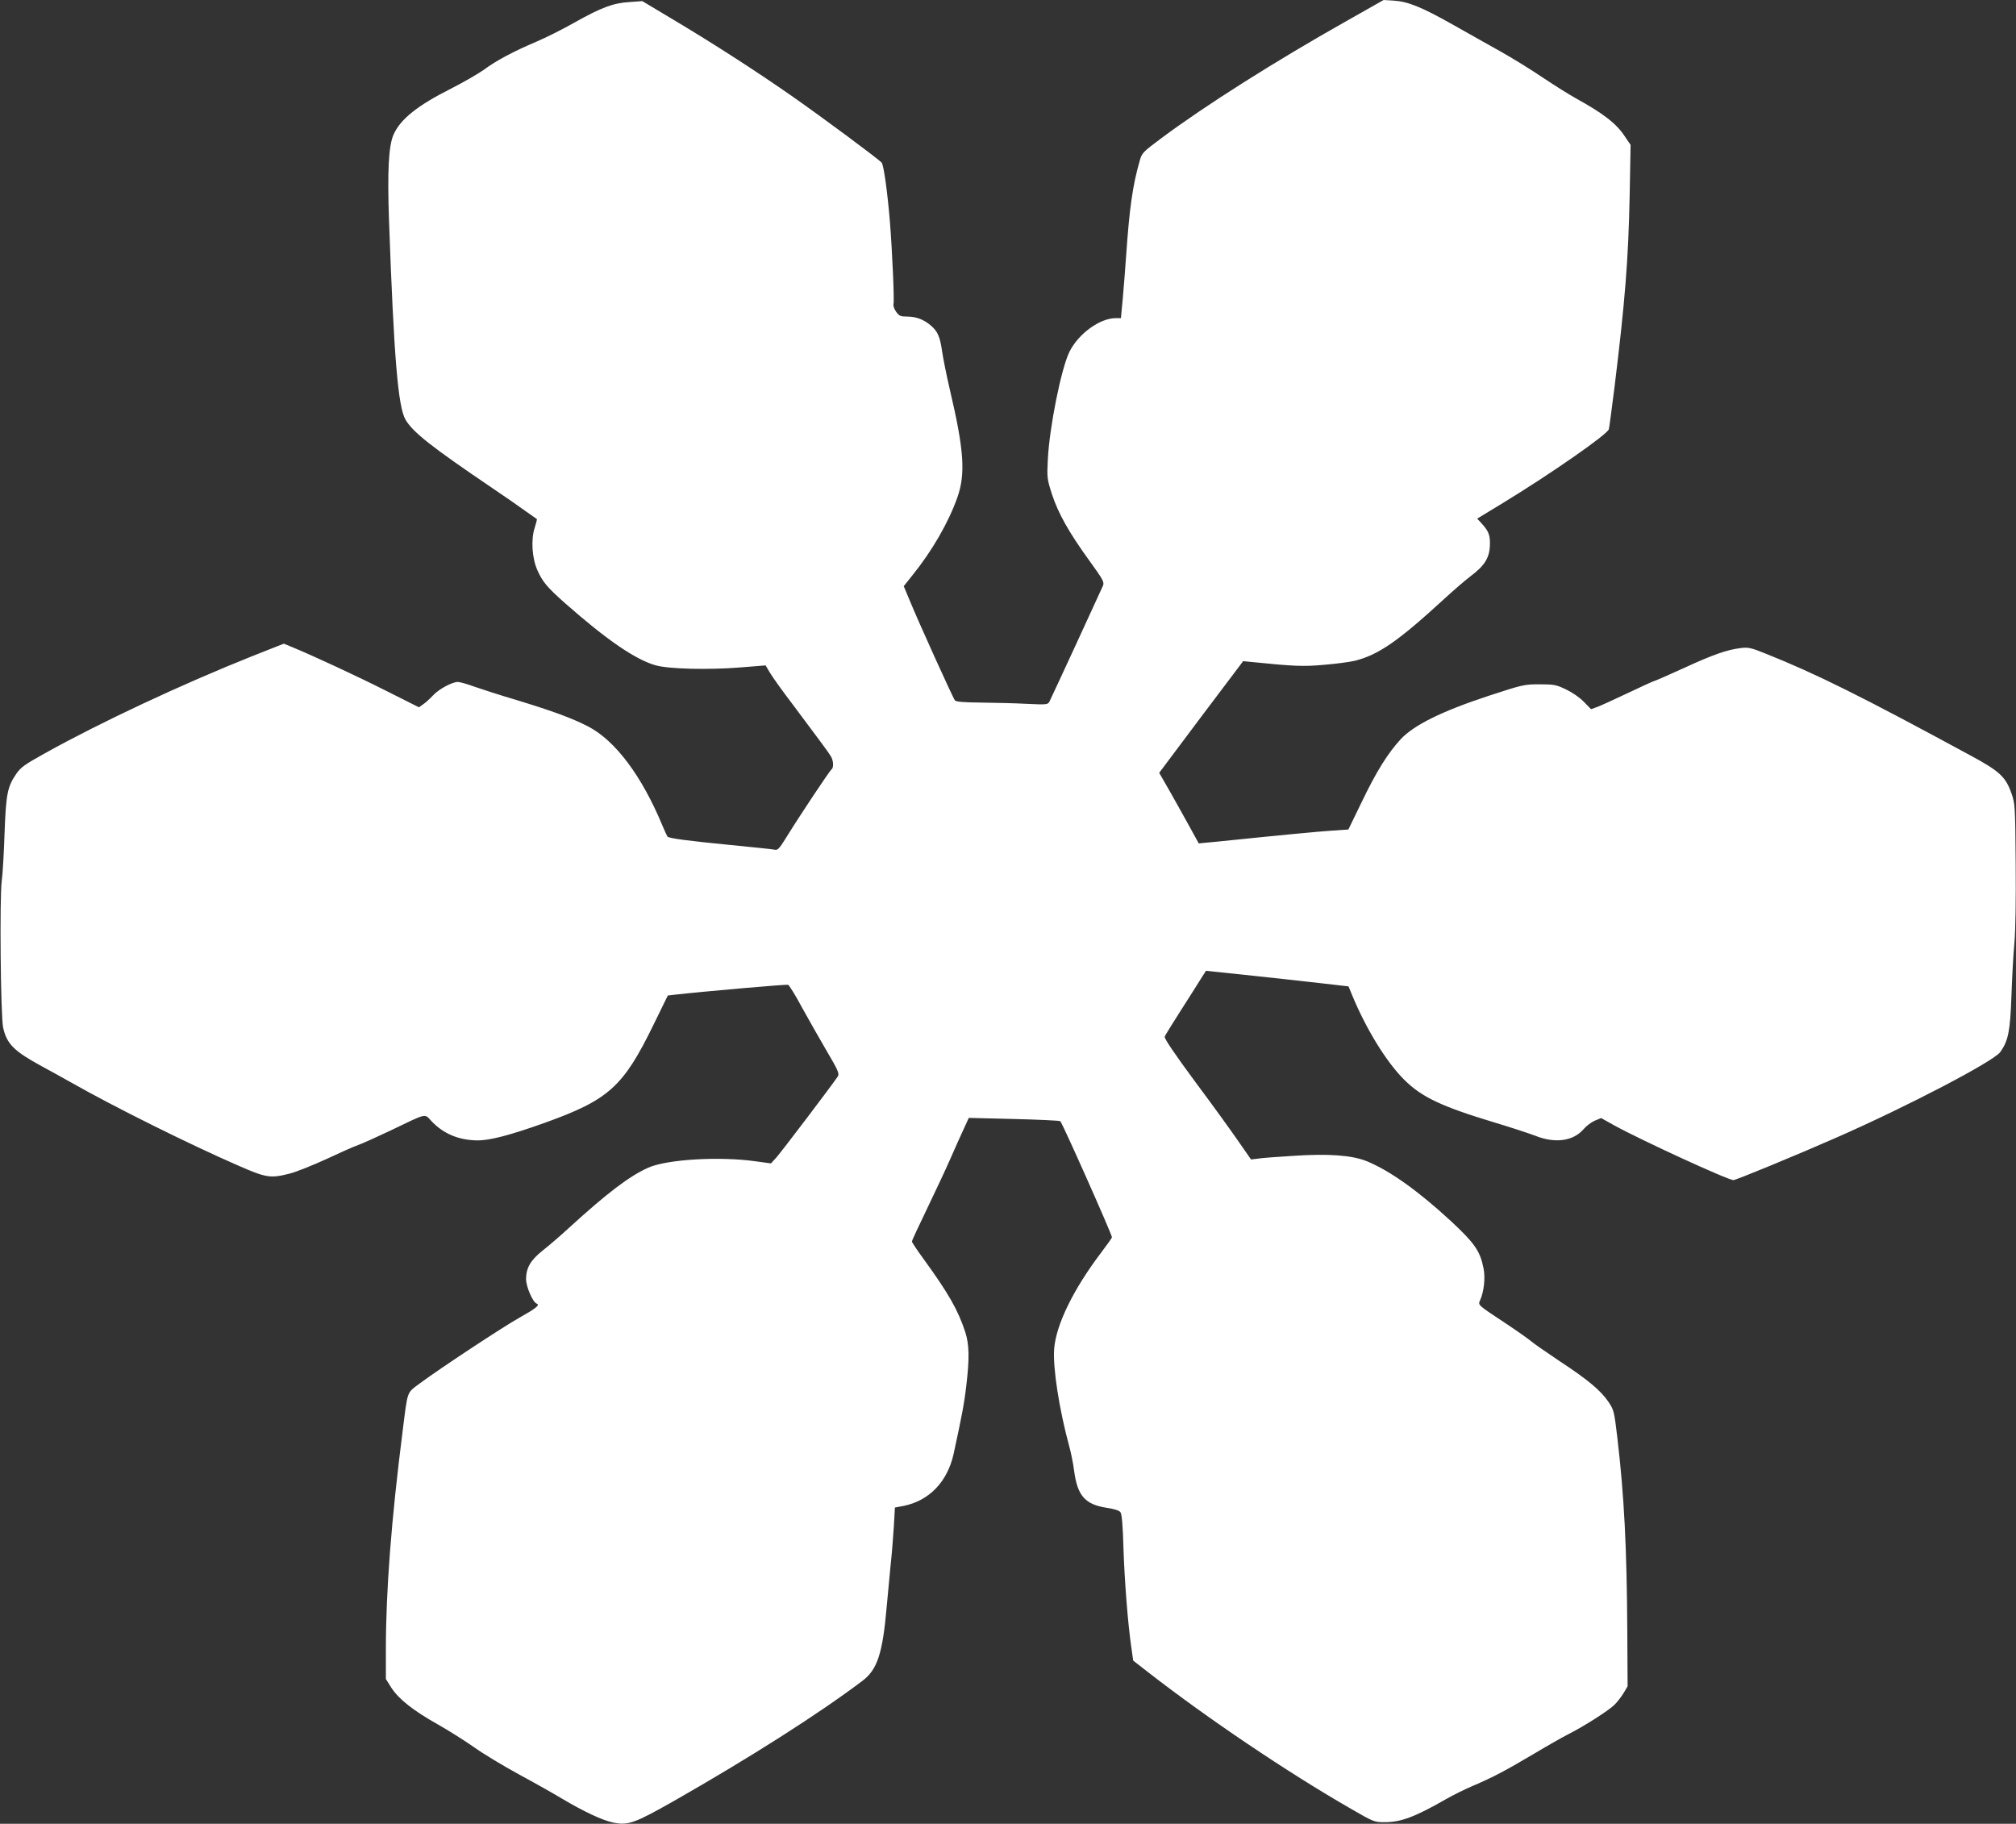
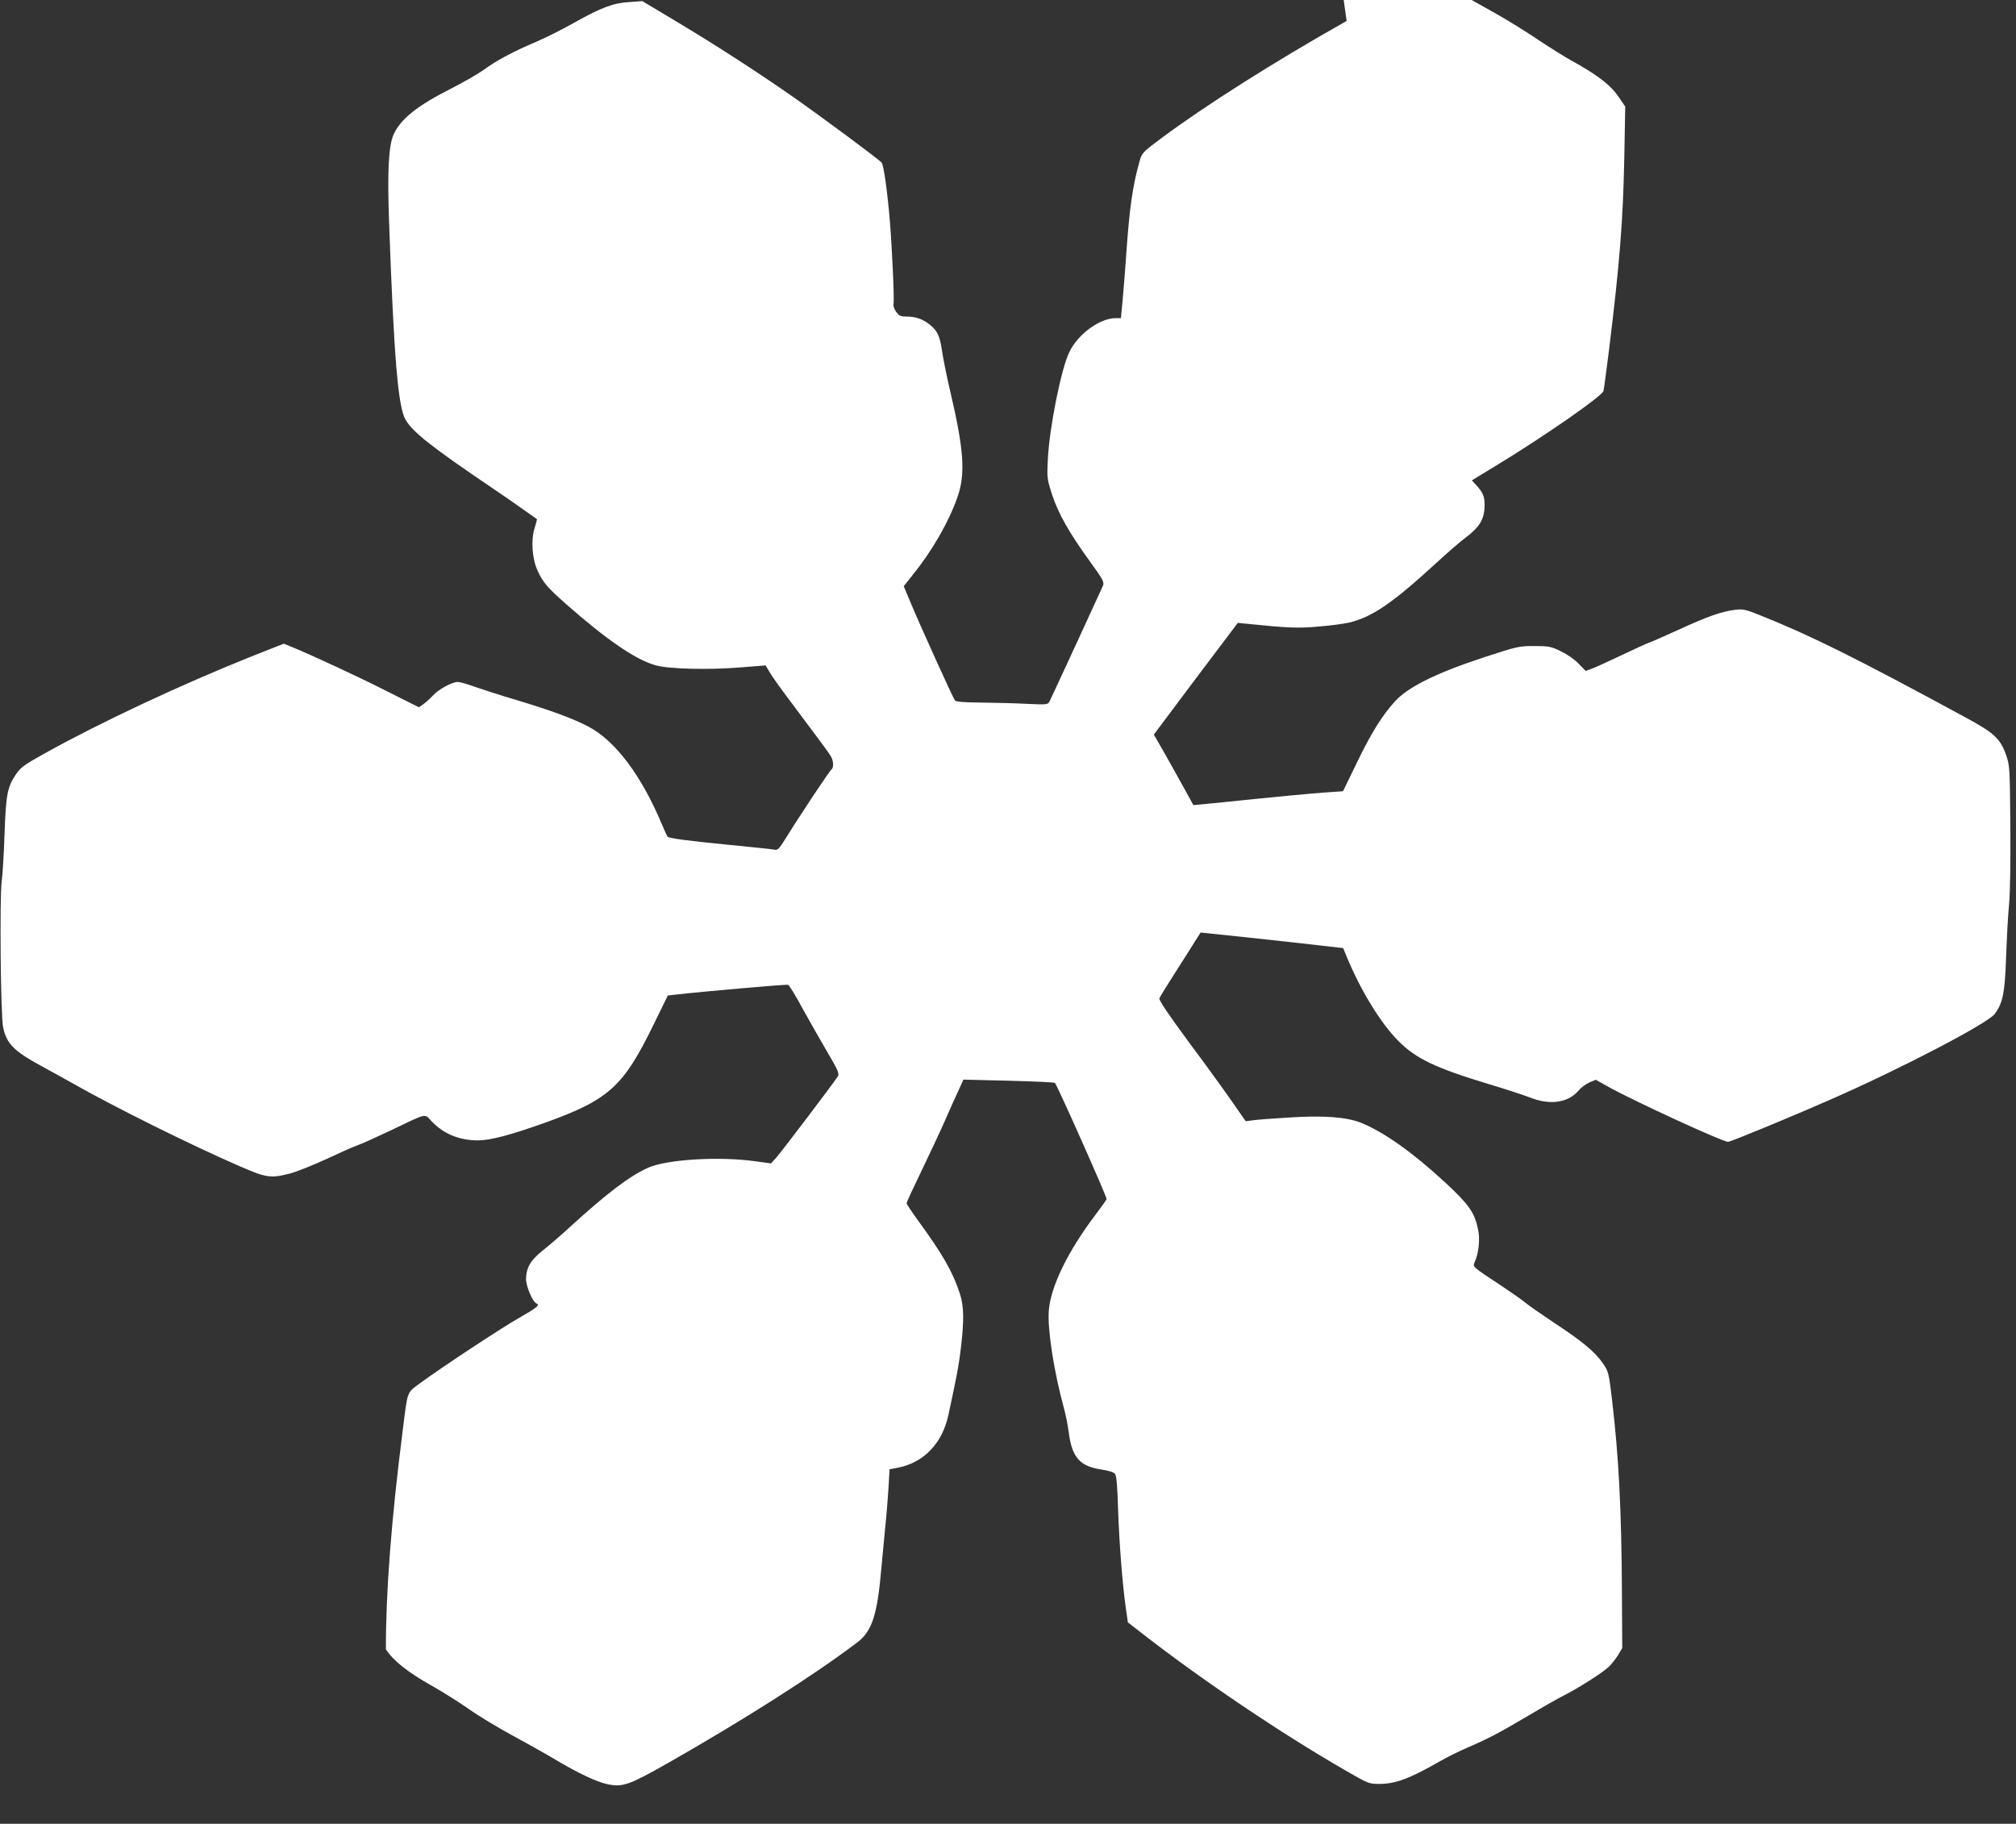
<svg xmlns="http://www.w3.org/2000/svg" version="1.0" width="1280pt" height="1158pt" viewBox="0 0 1280 1158" preserveAspectRatio="xMidYMid meet">
  <rect x="0" y="0" width="1280" height="1158" fill="#333333" stroke="none" />
  <g transform="translate(0,1158) scale(0.1,-0.1)" fill="#ffffff" stroke="none">
-     <path d="M8550 11447 c-456 -257 -901 -539 -1177 -745 -118 -88 -123 -93 -137 -144 -45 -157 -65 -299 -86 -603 -5 -77 -15 -197 -21 -267 l-12 -128 -33 0 c-101 0 -238 -100 -294 -214 -52 -105 -127 -479 -137 -682 -6 -117 -5 -125 26 -222 40 -122 108 -243 237 -421 89 -123 96 -137 87 -160 -15 -35 -327 -711 -340 -736 -10 -19 -18 -20 -144 -14 -74 4 -204 7 -290 8 -112 1 -159 5 -166 14 -13 16 -232 500 -284 627 l-41 98 55 69 c126 156 230 337 286 496 52 149 42 300 -48 682 -22 94 -44 205 -50 248 -13 90 -28 124 -72 161 -44 38 -94 56 -150 56 -42 0 -50 4 -69 30 -13 18 -20 39 -17 50 6 23 -8 339 -23 525 -15 182 -39 357 -52 372 -17 21 -380 290 -563 418 -226 158 -494 331 -748 483 l-209 125 -81 -6 c-104 -6 -180 -35 -351 -131 -72 -41 -180 -95 -241 -121 -144 -61 -255 -120 -333 -178 -35 -25 -127 -78 -205 -118 -217 -109 -324 -195 -368 -293 -32 -72 -40 -233 -29 -547 31 -867 57 -1183 105 -1264 46 -79 164 -172 545 -430 80 -54 177 -121 215 -149 39 -27 72 -51 74 -52 1 -2 -5 -26 -14 -55 -25 -75 -17 -195 18 -272 34 -74 61 -106 177 -209 262 -231 447 -358 575 -393 84 -23 333 -29 533 -13 l163 13 26 -44 c14 -25 80 -117 147 -205 66 -89 145 -195 176 -236 31 -41 62 -85 68 -97 15 -28 15 -70 1 -79 -11 -7 -201 -292 -291 -438 -41 -66 -51 -76 -70 -71 -13 3 -140 16 -283 30 -275 27 -386 42 -397 53 -3 4 -18 36 -33 72 -131 315 -298 537 -470 627 -103 53 -225 98 -455 168 -102 30 -222 69 -268 85 -46 17 -93 30 -105 30 -36 0 -120 -45 -157 -85 -19 -20 -47 -46 -62 -56 l-28 -20 -201 101 c-188 95 -470 226 -601 280 l-56 23 -205 -81 c-448 -179 -962 -420 -1312 -615 -130 -72 -154 -90 -182 -131 -56 -82 -65 -128 -74 -376 -4 -124 -12 -261 -18 -305 -14 -104 -7 -861 9 -930 23 -104 70 -150 245 -245 44 -24 130 -71 190 -105 269 -153 748 -391 1058 -526 178 -78 204 -82 329 -50 41 11 144 52 229 91 85 40 177 81 204 90 28 10 120 52 205 92 235 113 214 108 258 61 76 -81 172 -122 292 -124 77 -1 205 32 424 110 413 148 503 230 697 628 l89 182 42 5 c187 21 711 67 722 63 7 -3 47 -67 88 -144 42 -76 113 -201 158 -278 71 -120 80 -142 70 -159 -26 -41 -361 -483 -392 -517 l-33 -36 -95 13 c-230 33 -568 13 -686 -41 -118 -53 -259 -160 -500 -380 -54 -50 -130 -115 -168 -145 -77 -61 -105 -109 -106 -181 0 -48 42 -146 67 -156 23 -9 -2 -29 -108 -89 -106 -59 -504 -322 -631 -416 -88 -66 -78 -40 -112 -308 -72 -566 -106 -1014 -106 -1382 l0 -189 34 -54 c47 -73 139 -146 294 -233 71 -40 175 -106 232 -146 57 -41 185 -118 284 -172 100 -54 224 -124 277 -156 133 -79 253 -136 321 -150 96 -20 137 -5 389 138 477 272 916 551 1194 761 96 72 129 174 155 473 6 69 17 184 24 255 8 72 17 185 21 251 l7 122 54 10 c164 33 280 154 319 332 51 235 67 317 80 430 21 175 19 263 -6 341 -46 141 -108 249 -265 465 -41 56 -74 106 -74 111 0 6 42 97 94 204 51 107 119 250 149 319 30 69 69 156 87 194 l31 68 287 -7 c158 -4 290 -10 294 -14 14 -13 328 -719 328 -737 0 -4 -31 -48 -69 -98 -176 -232 -286 -457 -298 -611 -9 -119 32 -384 96 -619 11 -39 25 -109 31 -156 21 -158 70 -213 208 -234 48 -7 78 -17 86 -28 9 -12 15 -84 19 -225 7 -213 28 -482 50 -633 l12 -84 95 -74 c373 -290 882 -634 1286 -866 145 -84 150 -86 214 -86 106 0 195 34 392 147 42 24 118 62 170 84 131 56 204 95 385 202 87 52 187 109 223 127 92 46 249 146 288 183 19 18 45 52 60 76 l26 44 -2 356 c-3 524 -20 857 -63 1221 -20 169 -22 177 -56 228 -50 74 -132 142 -313 261 -85 57 -166 113 -180 126 -14 12 -83 61 -155 109 -185 122 -181 119 -168 149 25 54 35 146 22 205 -22 110 -57 159 -206 298 -209 193 -389 321 -535 381 -95 38 -243 49 -466 34 -103 -6 -205 -14 -228 -18 l-41 -5 -75 108 c-41 60 -165 232 -277 382 -136 184 -200 279 -196 290 3 9 48 81 99 161 51 80 109 171 128 202 l35 55 304 -32 c167 -18 371 -40 453 -50 l148 -17 21 -51 c89 -217 219 -429 332 -541 111 -111 236 -170 570 -271 104 -31 222 -70 262 -85 126 -51 243 -35 309 43 16 19 47 42 69 52 l41 17 84 -47 c169 -93 721 -347 756 -347 16 0 402 159 654 270 451 198 998 484 1040 543 51 71 63 132 71 355 4 116 12 269 19 340 7 82 10 269 8 505 -3 365 -4 377 -27 443 -37 105 -75 140 -258 239 -689 374 -984 521 -1303 648 -94 38 -110 41 -159 35 -87 -11 -173 -41 -356 -125 -93 -42 -180 -81 -192 -84 -13 -4 -91 -40 -175 -80 -84 -40 -170 -79 -190 -86 l-36 -13 -46 47 c-27 28 -74 60 -114 79 -61 29 -75 32 -167 32 -97 0 -106 -2 -323 -73 -298 -98 -475 -186 -558 -275 -83 -90 -155 -205 -249 -401 l-84 -173 -103 -7 c-90 -6 -303 -26 -730 -70 l-117 -11 -56 102 c-31 56 -87 157 -125 224 l-70 122 266 355 267 354 51 -5 c275 -28 333 -30 465 -18 75 6 161 18 191 25 151 37 276 124 565 389 65 60 141 125 169 146 96 72 126 122 126 213 0 55 -11 79 -57 129 l-24 26 153 93 c308 187 676 443 683 475 3 11 18 128 35 260 68 553 89 819 97 1222 l6 323 -36 53 c-54 83 -138 147 -312 243 -38 21 -131 79 -206 129 -75 51 -198 127 -275 170 -76 42 -213 120 -304 171 -192 108 -279 144 -370 150 l-65 4 -235 -133z" />
+     <path d="M8550 11447 c-456 -257 -901 -539 -1177 -745 -118 -88 -123 -93 -137 -144 -45 -157 -65 -299 -86 -603 -5 -77 -15 -197 -21 -267 l-12 -128 -33 0 c-101 0 -238 -100 -294 -214 -52 -105 -127 -479 -137 -682 -6 -117 -5 -125 26 -222 40 -122 108 -243 237 -421 89 -123 96 -137 87 -160 -15 -35 -327 -711 -340 -736 -10 -19 -18 -20 -144 -14 -74 4 -204 7 -290 8 -112 1 -159 5 -166 14 -13 16 -232 500 -284 627 l-41 98 55 69 c126 156 230 337 286 496 52 149 42 300 -48 682 -22 94 -44 205 -50 248 -13 90 -28 124 -72 161 -44 38 -94 56 -150 56 -42 0 -50 4 -69 30 -13 18 -20 39 -17 50 6 23 -8 339 -23 525 -15 182 -39 357 -52 372 -17 21 -380 290 -563 418 -226 158 -494 331 -748 483 l-209 125 -81 -6 c-104 -6 -180 -35 -351 -131 -72 -41 -180 -95 -241 -121 -144 -61 -255 -120 -333 -178 -35 -25 -127 -78 -205 -118 -217 -109 -324 -195 -368 -293 -32 -72 -40 -233 -29 -547 31 -867 57 -1183 105 -1264 46 -79 164 -172 545 -430 80 -54 177 -121 215 -149 39 -27 72 -51 74 -52 1 -2 -5 -26 -14 -55 -25 -75 -17 -195 18 -272 34 -74 61 -106 177 -209 262 -231 447 -358 575 -393 84 -23 333 -29 533 -13 l163 13 26 -44 c14 -25 80 -117 147 -205 66 -89 145 -195 176 -236 31 -41 62 -85 68 -97 15 -28 15 -70 1 -79 -11 -7 -201 -292 -291 -438 -41 -66 -51 -76 -70 -71 -13 3 -140 16 -283 30 -275 27 -386 42 -397 53 -3 4 -18 36 -33 72 -131 315 -298 537 -470 627 -103 53 -225 98 -455 168 -102 30 -222 69 -268 85 -46 17 -93 30 -105 30 -36 0 -120 -45 -157 -85 -19 -20 -47 -46 -62 -56 l-28 -20 -201 101 c-188 95 -470 226 -601 280 l-56 23 -205 -81 c-448 -179 -962 -420 -1312 -615 -130 -72 -154 -90 -182 -131 -56 -82 -65 -128 -74 -376 -4 -124 -12 -261 -18 -305 -14 -104 -7 -861 9 -930 23 -104 70 -150 245 -245 44 -24 130 -71 190 -105 269 -153 748 -391 1058 -526 178 -78 204 -82 329 -50 41 11 144 52 229 91 85 40 177 81 204 90 28 10 120 52 205 92 235 113 214 108 258 61 76 -81 172 -122 292 -124 77 -1 205 32 424 110 413 148 503 230 697 628 l89 182 42 5 c187 21 711 67 722 63 7 -3 47 -67 88 -144 42 -76 113 -201 158 -278 71 -120 80 -142 70 -159 -26 -41 -361 -483 -392 -517 l-33 -36 -95 13 c-230 33 -568 13 -686 -41 -118 -53 -259 -160 -500 -380 -54 -50 -130 -115 -168 -145 -77 -61 -105 -109 -106 -181 0 -48 42 -146 67 -156 23 -9 -2 -29 -108 -89 -106 -59 -504 -322 -631 -416 -88 -66 -78 -40 -112 -308 -72 -566 -106 -1014 -106 -1382 c47 -73 139 -146 294 -233 71 -40 175 -106 232 -146 57 -41 185 -118 284 -172 100 -54 224 -124 277 -156 133 -79 253 -136 321 -150 96 -20 137 -5 389 138 477 272 916 551 1194 761 96 72 129 174 155 473 6 69 17 184 24 255 8 72 17 185 21 251 l7 122 54 10 c164 33 280 154 319 332 51 235 67 317 80 430 21 175 19 263 -6 341 -46 141 -108 249 -265 465 -41 56 -74 106 -74 111 0 6 42 97 94 204 51 107 119 250 149 319 30 69 69 156 87 194 l31 68 287 -7 c158 -4 290 -10 294 -14 14 -13 328 -719 328 -737 0 -4 -31 -48 -69 -98 -176 -232 -286 -457 -298 -611 -9 -119 32 -384 96 -619 11 -39 25 -109 31 -156 21 -158 70 -213 208 -234 48 -7 78 -17 86 -28 9 -12 15 -84 19 -225 7 -213 28 -482 50 -633 l12 -84 95 -74 c373 -290 882 -634 1286 -866 145 -84 150 -86 214 -86 106 0 195 34 392 147 42 24 118 62 170 84 131 56 204 95 385 202 87 52 187 109 223 127 92 46 249 146 288 183 19 18 45 52 60 76 l26 44 -2 356 c-3 524 -20 857 -63 1221 -20 169 -22 177 -56 228 -50 74 -132 142 -313 261 -85 57 -166 113 -180 126 -14 12 -83 61 -155 109 -185 122 -181 119 -168 149 25 54 35 146 22 205 -22 110 -57 159 -206 298 -209 193 -389 321 -535 381 -95 38 -243 49 -466 34 -103 -6 -205 -14 -228 -18 l-41 -5 -75 108 c-41 60 -165 232 -277 382 -136 184 -200 279 -196 290 3 9 48 81 99 161 51 80 109 171 128 202 l35 55 304 -32 c167 -18 371 -40 453 -50 l148 -17 21 -51 c89 -217 219 -429 332 -541 111 -111 236 -170 570 -271 104 -31 222 -70 262 -85 126 -51 243 -35 309 43 16 19 47 42 69 52 l41 17 84 -47 c169 -93 721 -347 756 -347 16 0 402 159 654 270 451 198 998 484 1040 543 51 71 63 132 71 355 4 116 12 269 19 340 7 82 10 269 8 505 -3 365 -4 377 -27 443 -37 105 -75 140 -258 239 -689 374 -984 521 -1303 648 -94 38 -110 41 -159 35 -87 -11 -173 -41 -356 -125 -93 -42 -180 -81 -192 -84 -13 -4 -91 -40 -175 -80 -84 -40 -170 -79 -190 -86 l-36 -13 -46 47 c-27 28 -74 60 -114 79 -61 29 -75 32 -167 32 -97 0 -106 -2 -323 -73 -298 -98 -475 -186 -558 -275 -83 -90 -155 -205 -249 -401 l-84 -173 -103 -7 c-90 -6 -303 -26 -730 -70 l-117 -11 -56 102 c-31 56 -87 157 -125 224 l-70 122 266 355 267 354 51 -5 c275 -28 333 -30 465 -18 75 6 161 18 191 25 151 37 276 124 565 389 65 60 141 125 169 146 96 72 126 122 126 213 0 55 -11 79 -57 129 l-24 26 153 93 c308 187 676 443 683 475 3 11 18 128 35 260 68 553 89 819 97 1222 l6 323 -36 53 c-54 83 -138 147 -312 243 -38 21 -131 79 -206 129 -75 51 -198 127 -275 170 -76 42 -213 120 -304 171 -192 108 -279 144 -370 150 l-65 4 -235 -133z" />
  </g>
</svg>